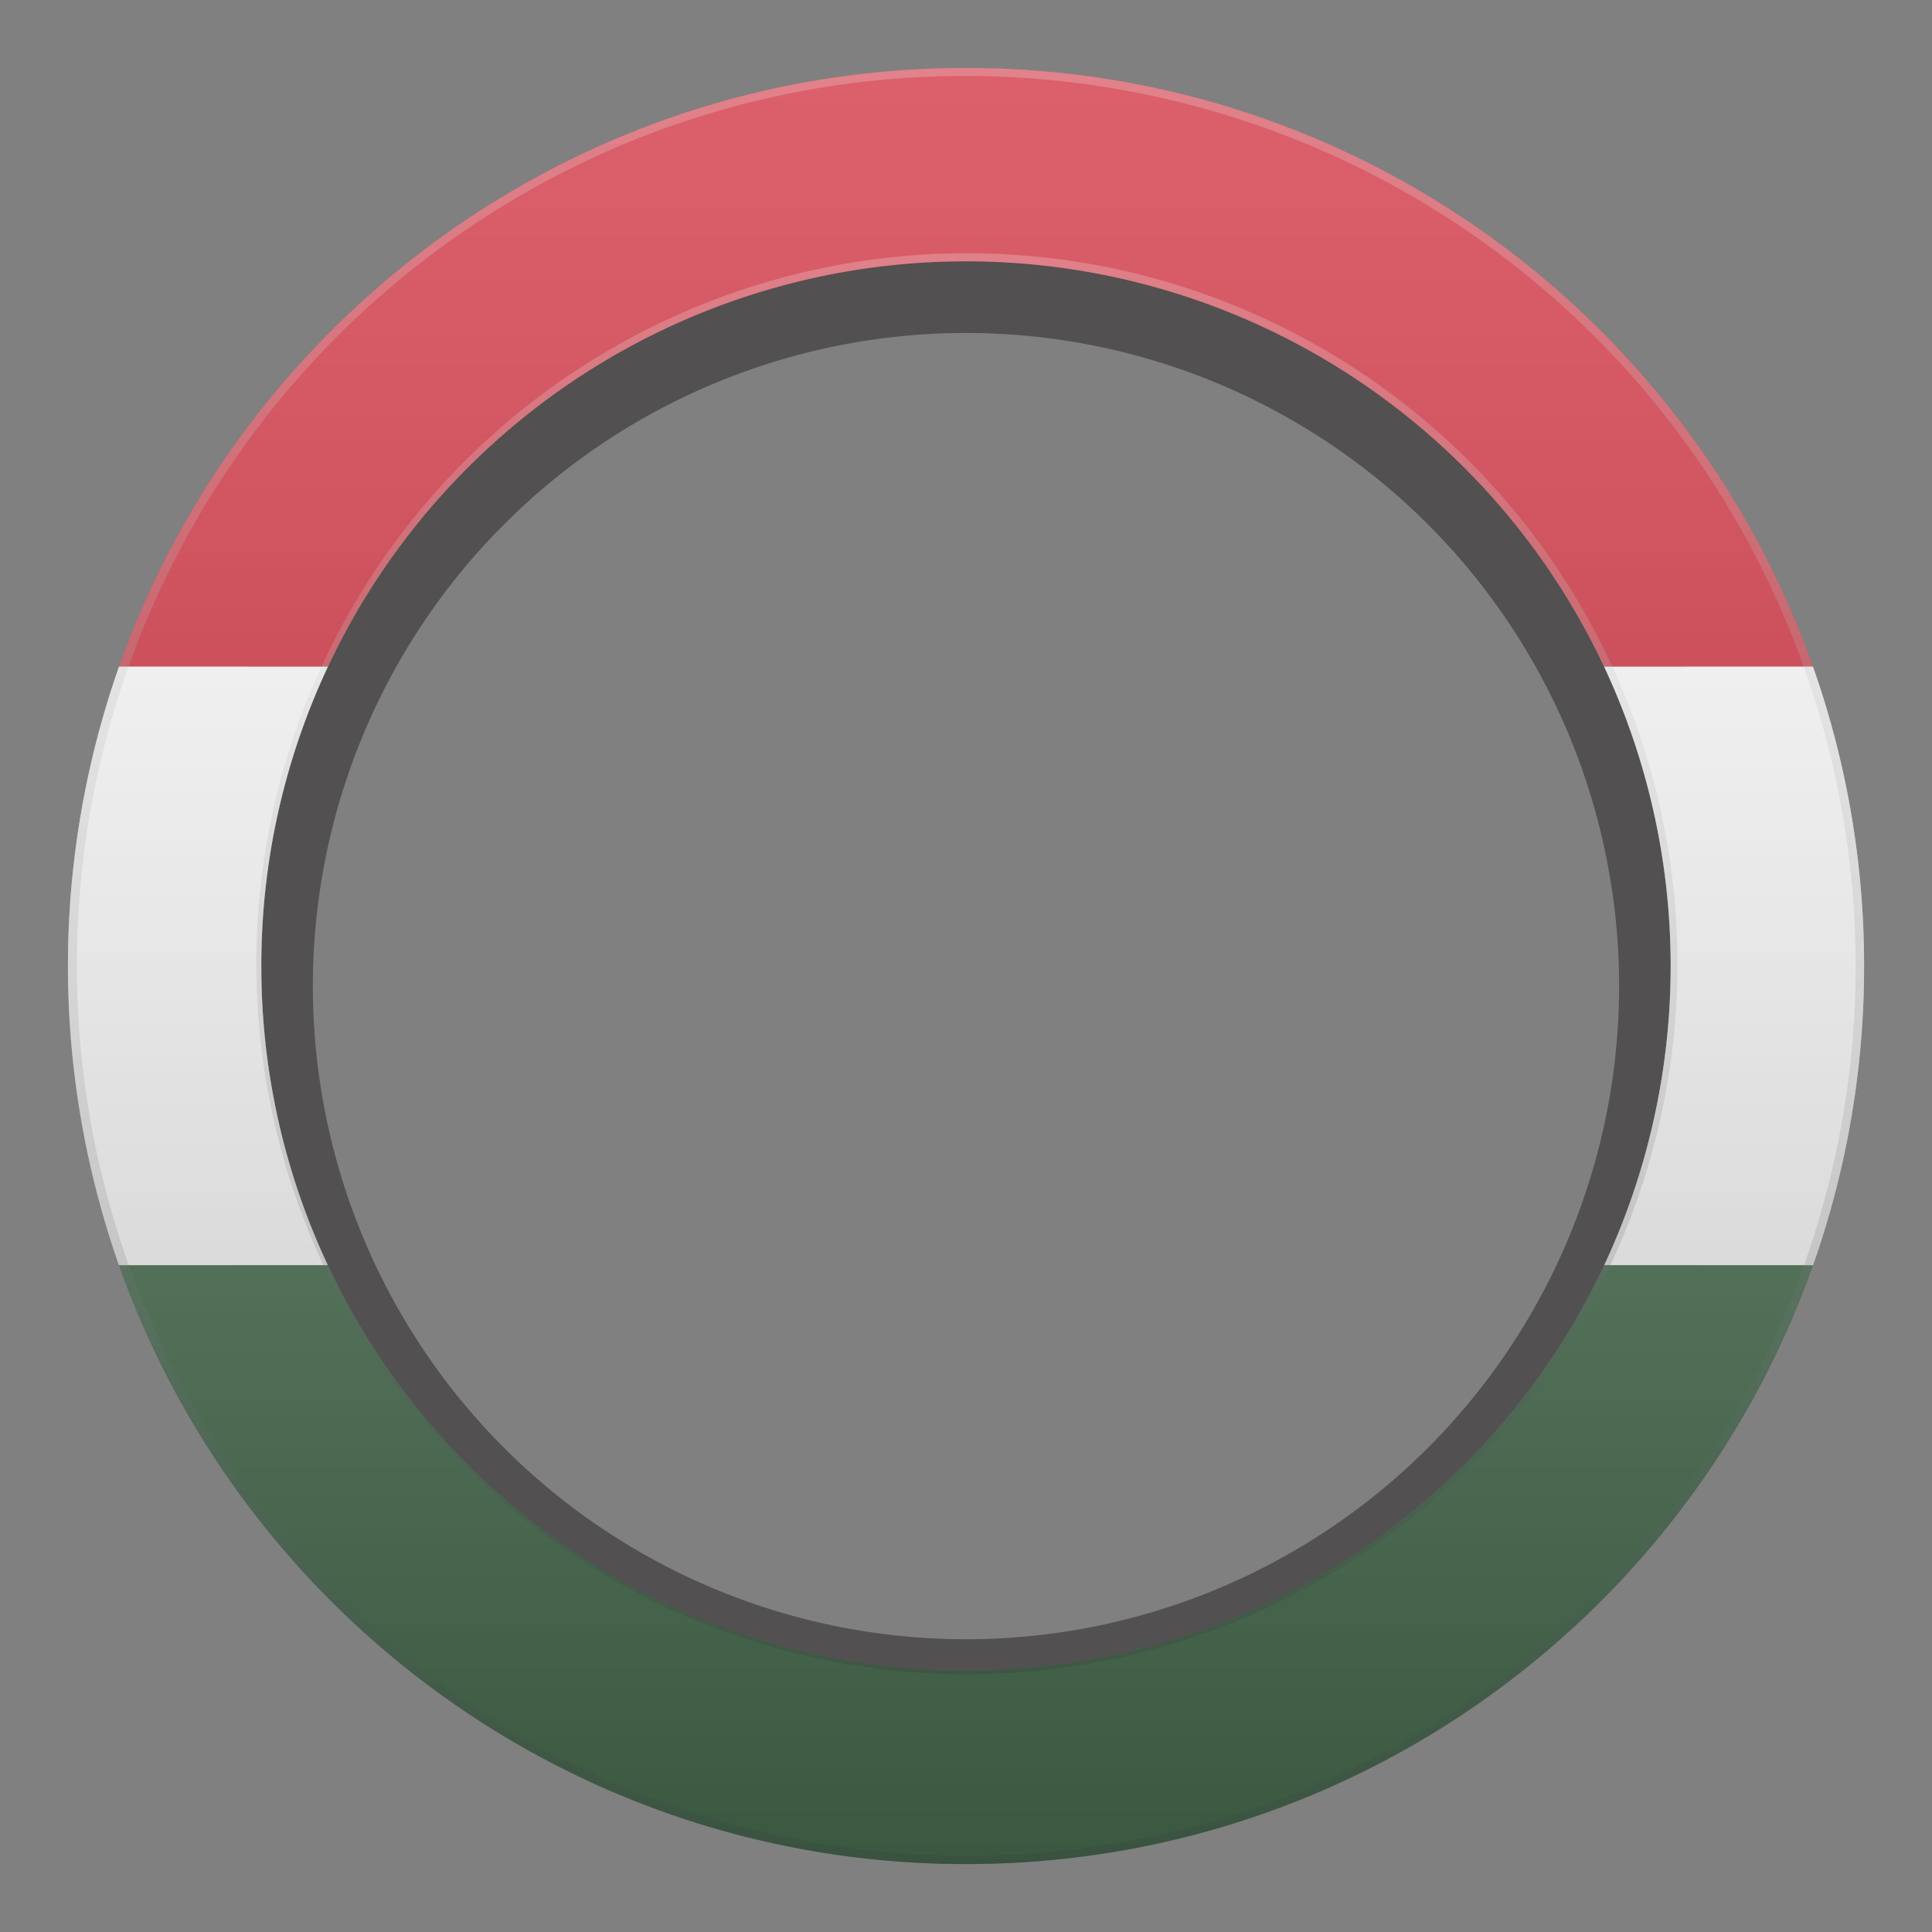
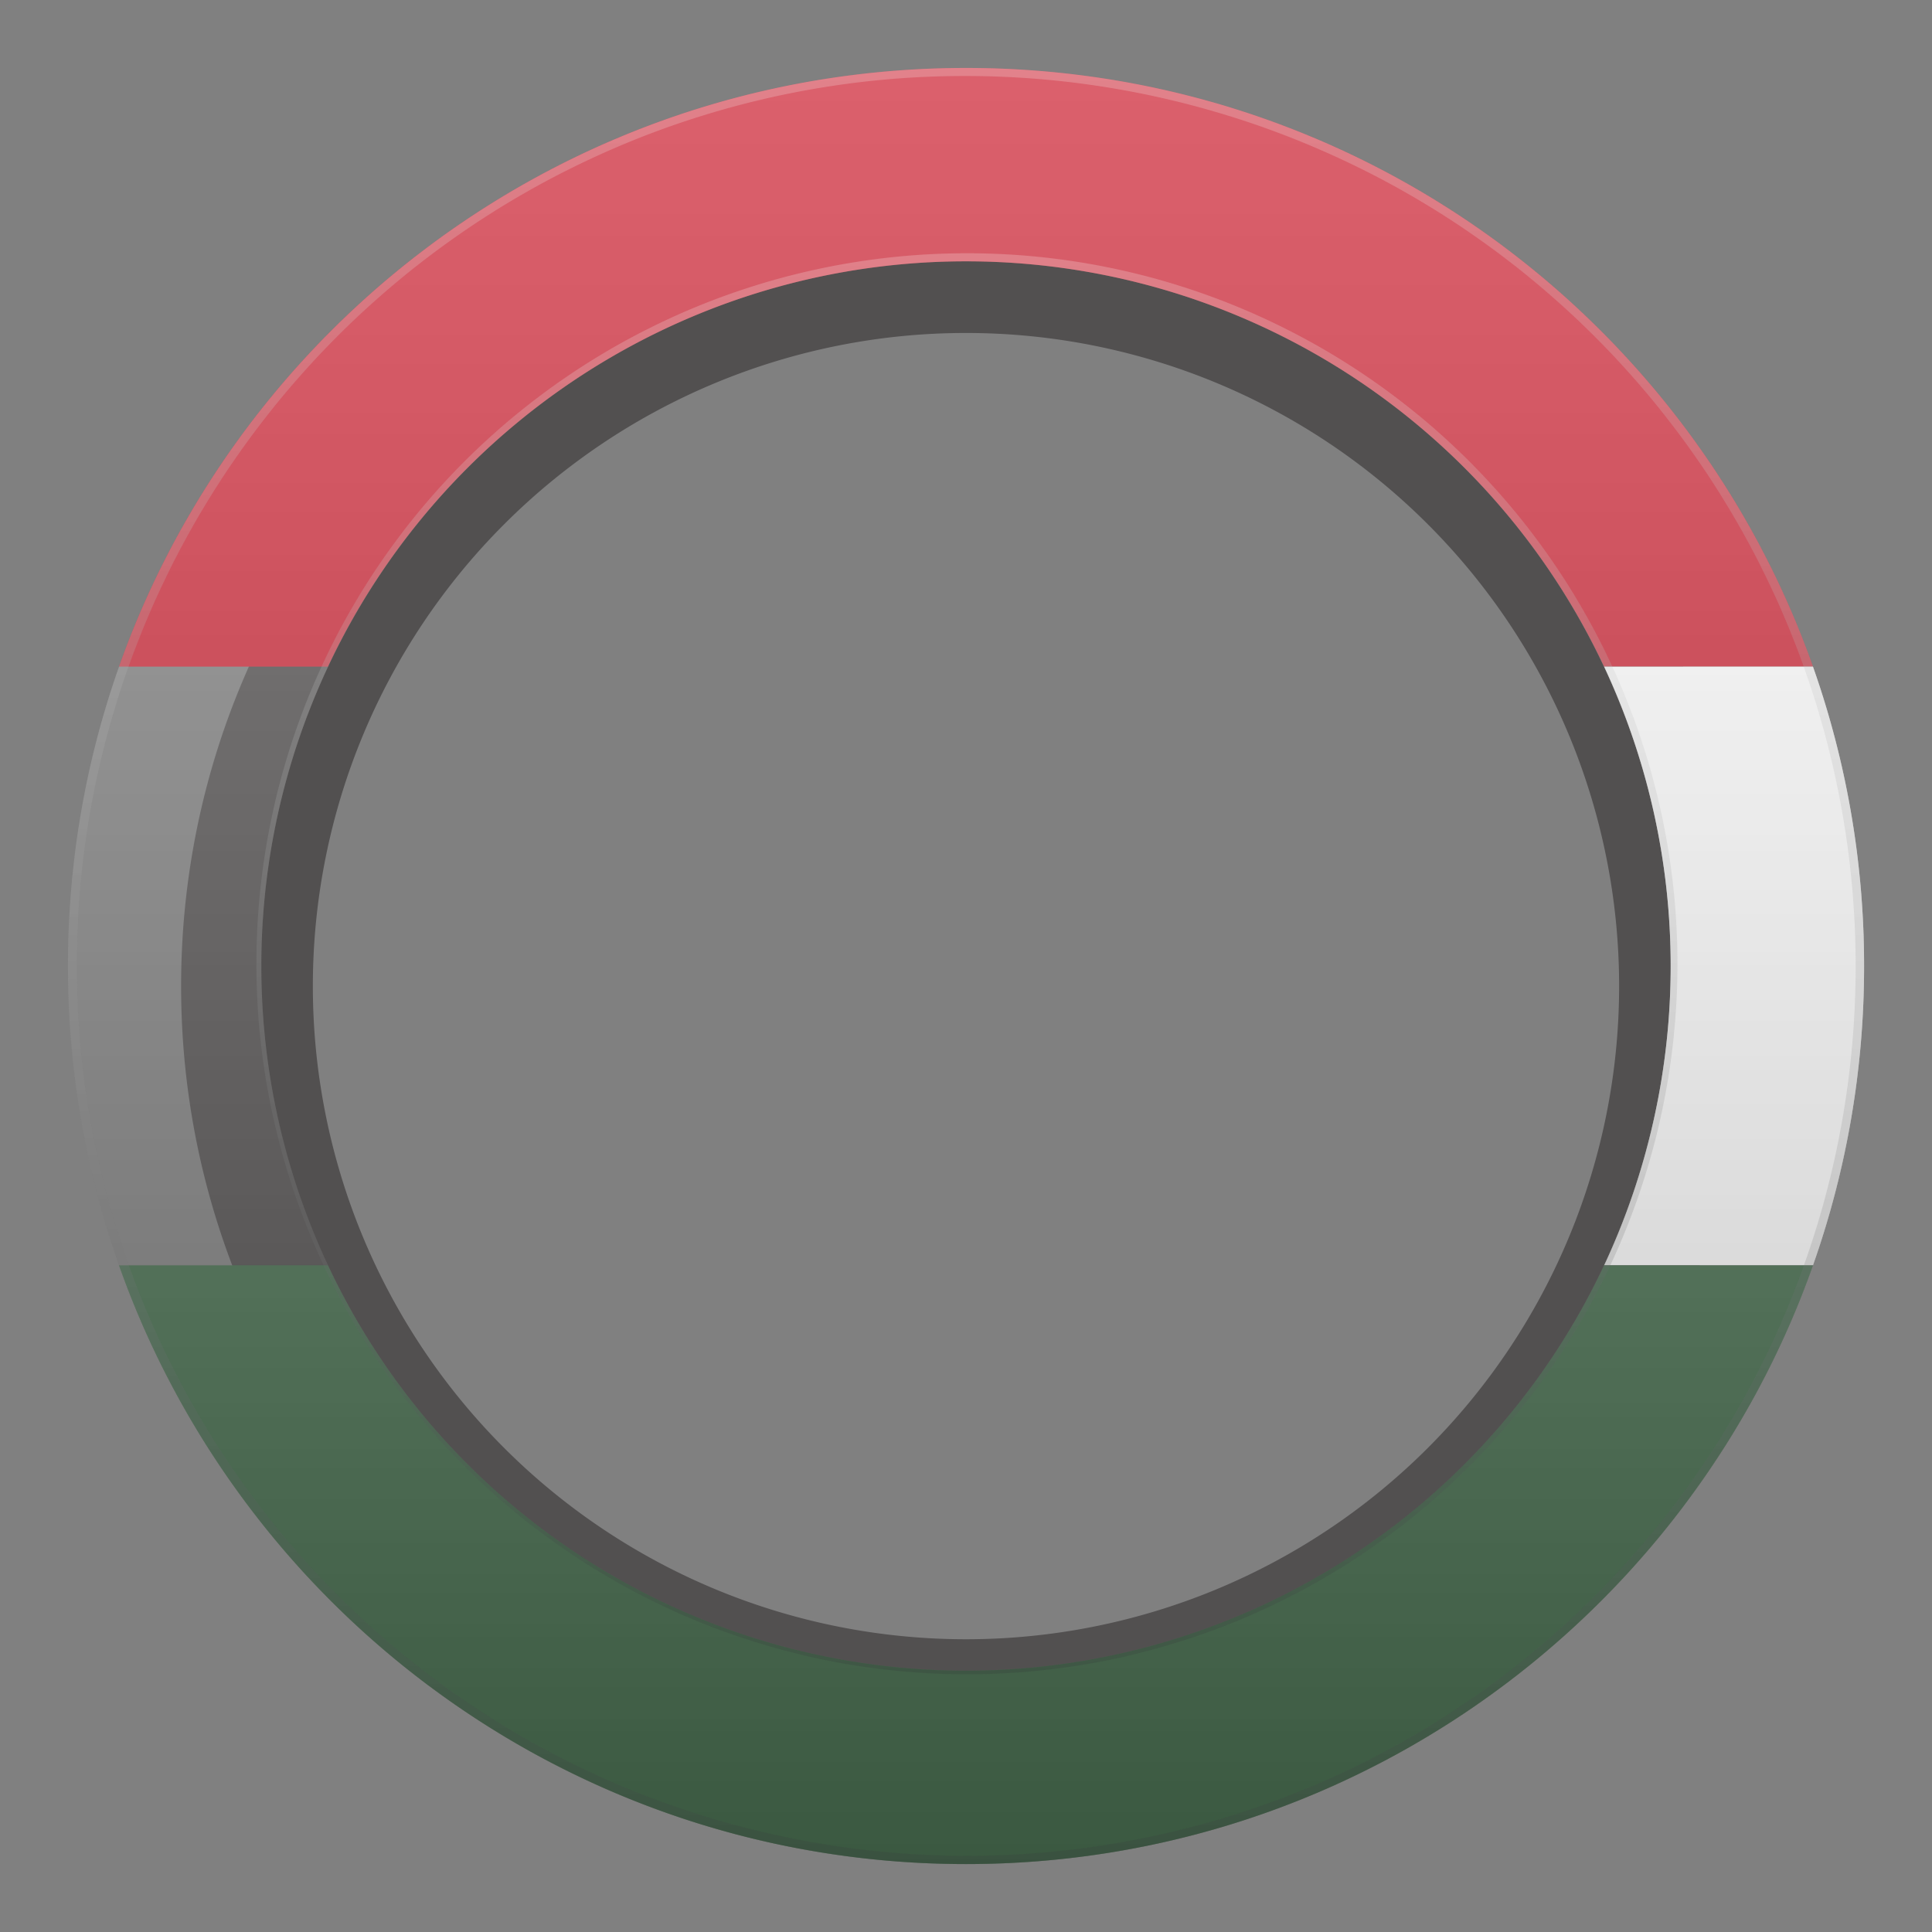
<svg xmlns="http://www.w3.org/2000/svg" xmlns:xlink="http://www.w3.org/1999/xlink" width="480" height="480" viewBox="0 0 480 480">
  <rect x="0" y="0" width="480" height="480" fill="#808080" stroke="none" />
  <defs>
    <style>
      .cls-1 {
        isolation: isolate;
      }

      .cls-2 {
        opacity: 0.5;
      }

      .cls-3 {
        fill: #231f20;
      }

      .cls-11, .cls-3, .cls-7 {
        fill-rule: evenodd;
      }

      .cls-4 {
        fill: #ce2939;
      }

      .cls-5 {
        fill: #fff;
      }

      .cls-6 {
        fill: #477050;
      }

      .cls-7, .cls-8 {
        fill: none;
      }

      .cls-9 {
        opacity: 0.65;
      }

      .cls-10 {
        mix-blend-mode: hard-light;
      }

      .cls-10, .cls-12 {
        opacity: 0.4;
      }

      .cls-11 {
        fill: url(#linear-gradient);
      }

      .cls-12 {
        mix-blend-mode: luminosity;
      }

      .cls-13 {
        fill: url(#linear-gradient-2);
      }

      .cls-14 {
        fill: url(#linear-gradient-3);
      }
    </style>
    <linearGradient id="linear-gradient" x1="-1062.956" y1="-2402.337" x2="-1062.956" y2="-2883.964" gradientTransform="translate(-822.952 -2389.333) rotate(180)" gradientUnits="userSpaceOnUse">
      <stop offset="0" stop-color="#fff" />
      <stop offset="0.087" stop-color="#f3f3f3" />
      <stop offset="0.245" stop-color="#d4d4d4" />
      <stop offset="0.455" stop-color="#a1a1a1" />
      <stop offset="0.709" stop-color="#5a5a5a" />
      <stop offset="0.997" stop-color="#010101" />
      <stop offset="1" />
    </linearGradient>
    <linearGradient id="linear-gradient-2" x1="240.004" y1="62.924" x2="240.004" y2="417.084" gradientUnits="userSpaceOnUse">
      <stop offset="0" stop-color="#fff" />
      <stop offset="1" stop-color="#333" />
    </linearGradient>
    <linearGradient id="linear-gradient-3" x1="240.004" y1="16.884" x2="240.004" y2="463.123" xlink:href="#linear-gradient-2" />
  </defs>
  <g class="cls-1">
    <g id="Layer_1" data-name="Layer 1">
      <g>
        <g class="cls-2">
          <path class="cls-3" d="M239.997,439.996c107.696,0,195-87.304,195-195s-87.304-195-195-195-195,87.304-195,195S132.301,439.996,239.997,439.996Zm0-32.729a162.271,162.271,0,1,0-162.271-162.271A162.271,162.271,0,0,0,239.997,407.267Z" />
        </g>
        <g>
          <path class="cls-4" d="M450.424,165.624H398.544a175.151,175.151,0,0,0-317.08,0H29.574C60.214,78.964,142.854,16.884,240.004,16.884,337.144,16.884,419.794,78.964,450.424,165.624Z" />
-           <path class="cls-5" d="M64.924,240.004a174.362,174.362,0,0,0,16.54,74.37H29.574a224.295,224.295,0,0,1,0-148.75H81.464A174.436,174.436,0,0,0,64.924,240.004Z" />
          <path class="cls-5" d="M463.124,240.004a222.771,222.771,0,0,1-12.7,74.37H398.544a175.586,175.586,0,0,0,0-148.75H450.424A222.826,222.826,0,0,1,463.124,240.004Z" />
          <path class="cls-6" d="M450.424,314.374c-30.63,86.66-113.28,148.75-210.42,148.75-97.15,0-179.79-62.09-210.43-148.75H81.464a175.151,175.151,0,0,0,317.08,0Z" />
          <path class="cls-7" d="M450.424,165.624C419.794,78.964,337.144,16.884,240.004,16.884c-97.15,0-179.79,62.08-210.43,148.74a224.295,224.295,0,0,0,0,148.75c30.64,86.66,113.28,148.75,210.43,148.75,97.14,0,179.79-62.09,210.42-148.75a224.128,224.128,0,0,0,0-148.75ZM240.004,415.074a174.929,174.929,0,1,1,158.54-100.7A175.089,175.089,0,0,1,240.004,415.074Z" />
        </g>
-         <rect class="cls-8" width="480" height="480" />
        <g class="cls-9">
          <g class="cls-10">
            <path class="cls-11" d="M240.004,16.884c-123.226,0-223.12,99.894-223.12,223.12s99.894,223.12,223.12,223.12,223.12-99.894,223.12-223.12S363.23,16.884,240.004,16.884Zm0,48.042A175.077,175.077,0,1,0,415.081,240.004,175.077,175.077,0,0,0,240.004,64.927Z" />
          </g>
          <g>
            <g class="cls-12">
              <path class="cls-13" d="M240.004,64.924A175.08,175.08,0,1,1,64.924,240.004,175.085,175.085,0,0,1,240.004,64.924m0-2a176.527,176.527,0,1,0,68.927,13.917,175.969,175.969,0,0,0-68.927-13.917Z" />
            </g>
            <g class="cls-12">
              <path class="cls-14" d="M240.004,18.884a221.179,221.179,0,0,1,86.067,424.863A221.176,221.176,0,0,1,153.937,36.261a219.718,219.718,0,0,1,86.067-17.376m0-2c-123.22,0-223.12,99.899-223.12,223.12s99.899,223.12,223.12,223.12c123.22,0,223.119-99.899,223.119-223.12S363.225,16.884,240.004,16.884Z" />
            </g>
          </g>
        </g>
      </g>
    </g>
  </g>
</svg>